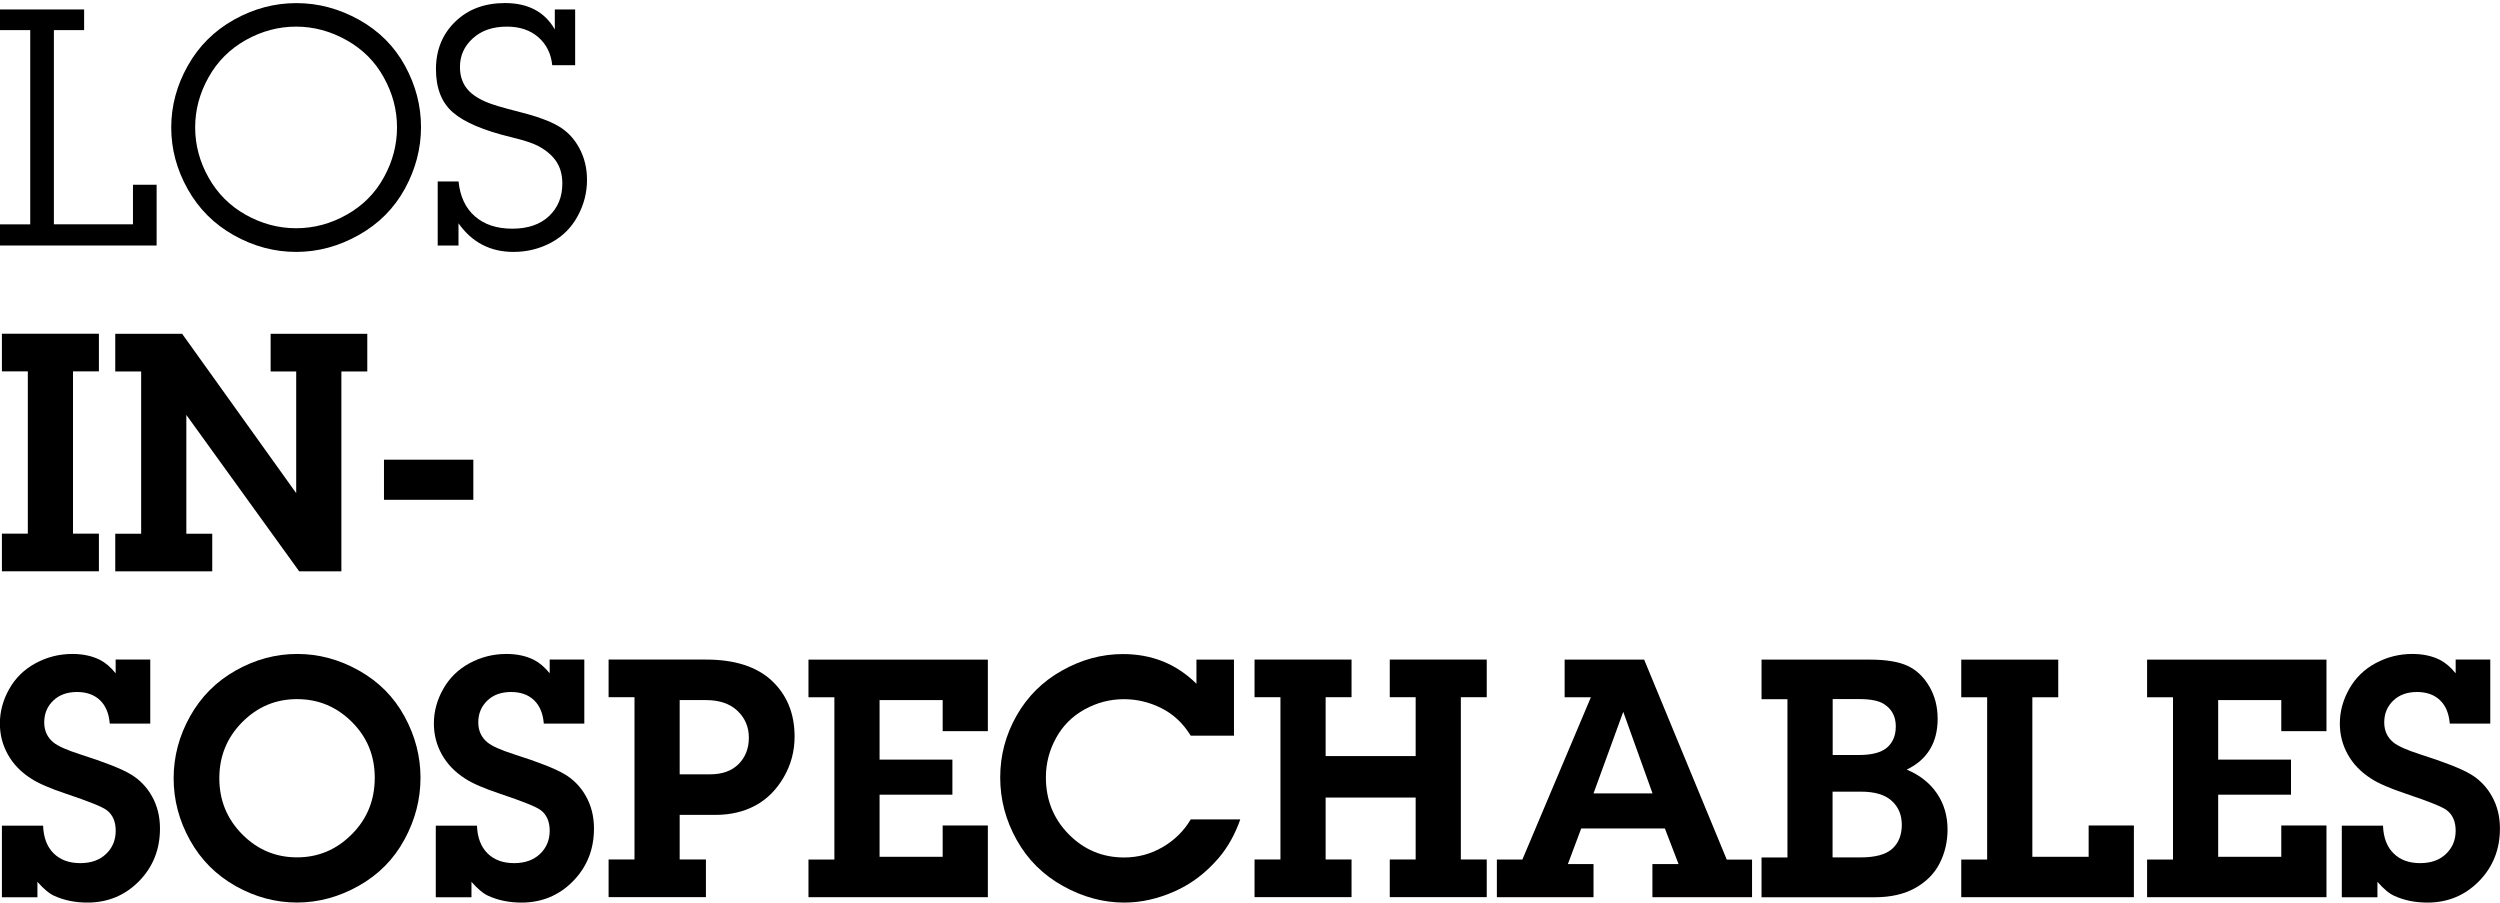
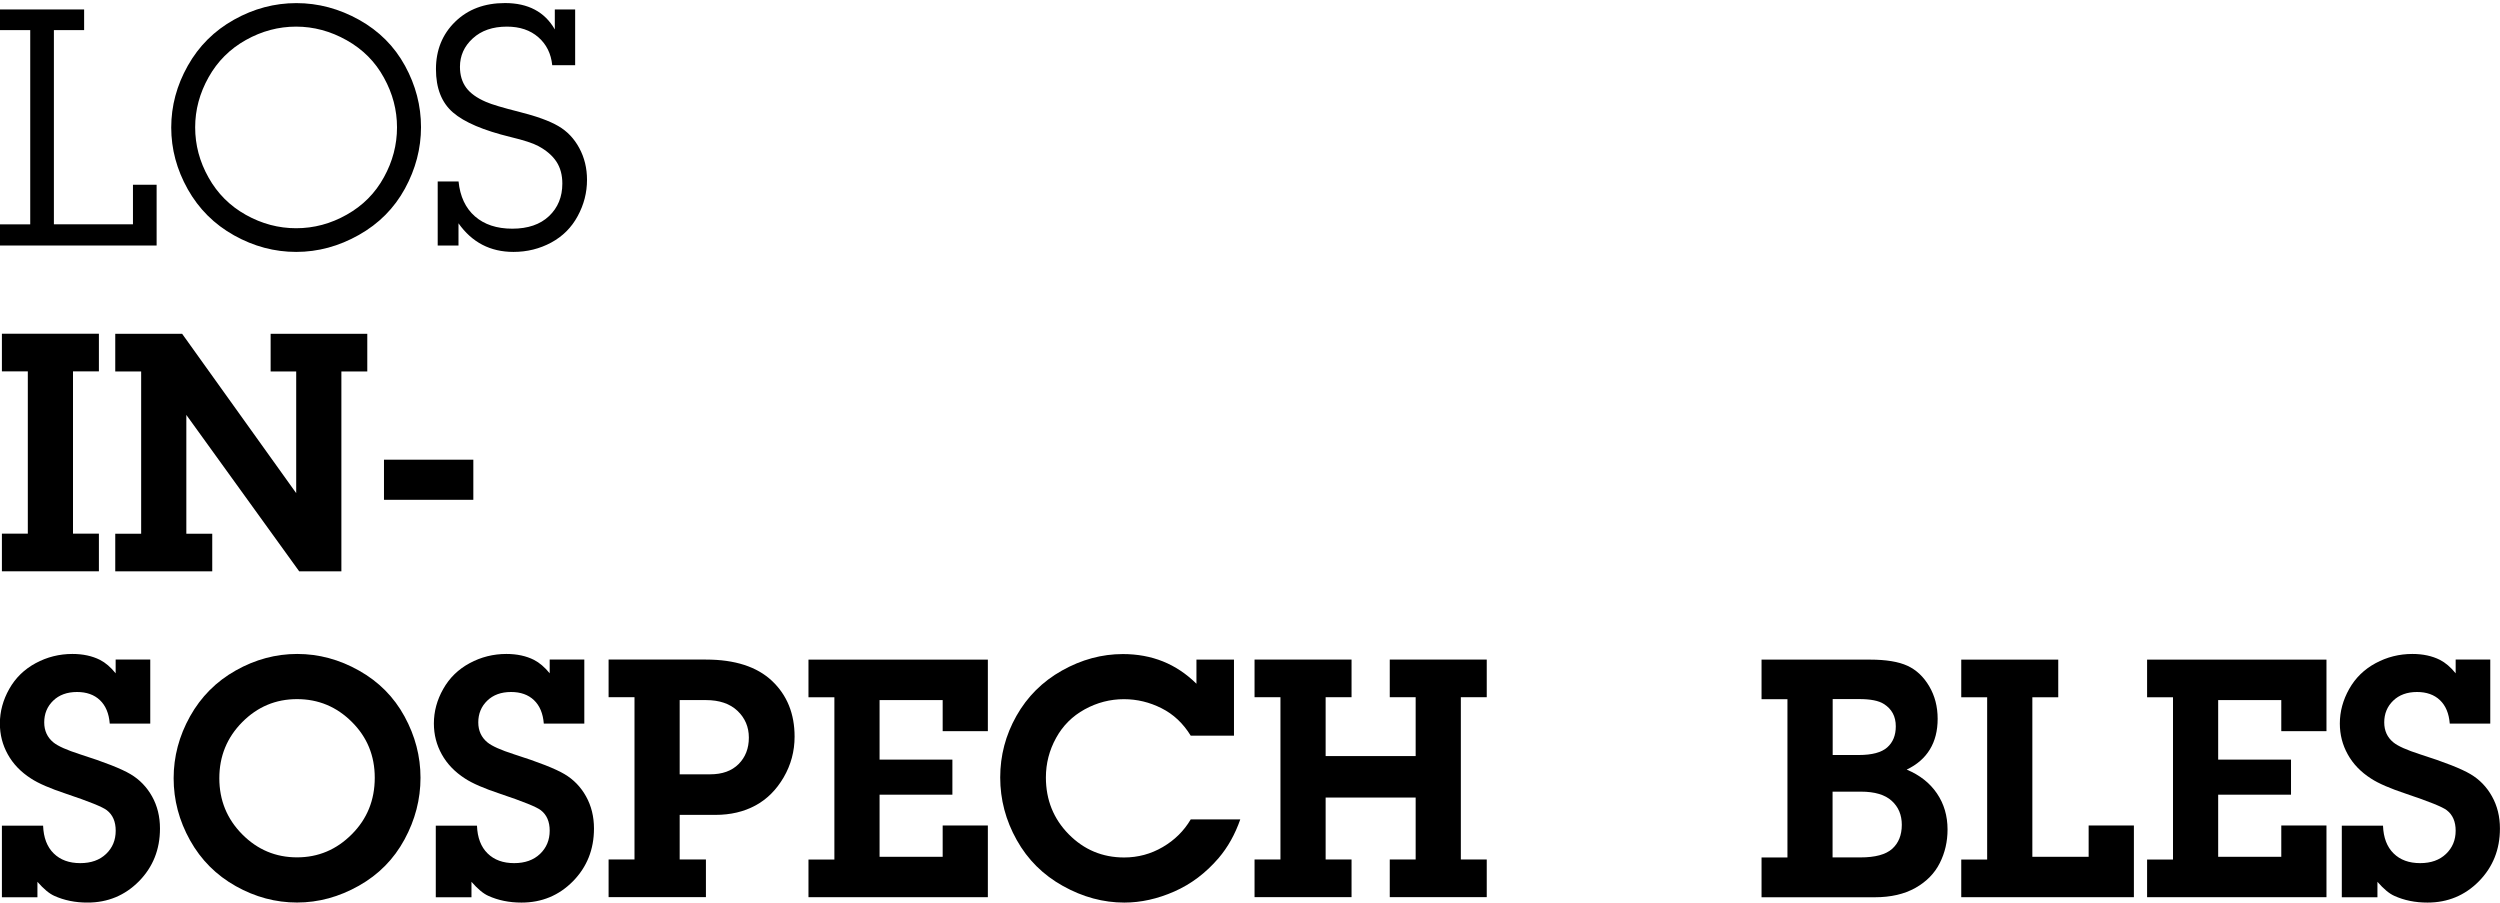
<svg xmlns="http://www.w3.org/2000/svg" width="277" height="100" viewBox="0 0 277 100" fill="none">
  <path d="M14.732 20.47H17.353V27.203H0V24.859H3.35V3.336H0V1.048H9.321V3.336H5.971V24.853H14.732V20.47Z" fill="black" />
  <path d="M46.648 14.085C46.648 16.454 46.05 18.729 44.867 20.899C43.678 23.075 41.978 24.785 39.762 26.034C37.545 27.284 35.235 27.912 32.819 27.912C30.416 27.912 28.125 27.303 25.933 26.078C23.741 24.853 22.035 23.15 20.808 20.974C19.582 18.791 18.972 16.51 18.972 14.129C18.972 11.741 19.582 9.459 20.808 7.283C22.035 5.101 23.741 3.404 25.933 2.179C28.125 0.954 30.422 0.345 32.838 0.345C35.266 0.345 37.582 0.967 39.793 2.198C42.003 3.435 43.697 5.132 44.88 7.296C46.056 9.447 46.648 11.71 46.648 14.085ZM43.989 14.11C43.989 12.195 43.51 10.361 42.539 8.608C41.58 6.848 40.204 5.468 38.417 4.461C36.63 3.454 34.756 2.95 32.807 2.95C30.87 2.95 29.015 3.441 27.247 4.43C25.478 5.418 24.102 6.792 23.112 8.558C22.122 10.324 21.624 12.17 21.624 14.11C21.624 16.062 22.116 17.915 23.112 19.68C24.102 21.446 25.478 22.82 27.247 23.809C29.015 24.797 30.87 25.288 32.807 25.288C34.774 25.288 36.648 24.791 38.423 23.784C40.204 22.783 41.574 21.403 42.539 19.637C43.51 17.884 43.989 16.037 43.989 14.11Z" fill="black" />
  <path d="M48.497 27.197V20.103H50.807C50.975 21.769 51.579 23.056 52.619 23.97C53.659 24.878 55.041 25.338 56.76 25.338C58.491 25.338 59.854 24.872 60.832 23.945C61.816 23.013 62.307 21.813 62.307 20.34C62.307 19.388 62.089 18.58 61.654 17.915C61.218 17.25 60.551 16.671 59.649 16.186C59.057 15.863 58.036 15.534 56.585 15.185C53.578 14.452 51.449 13.55 50.191 12.462C48.933 11.374 48.304 9.777 48.304 7.663C48.304 5.549 49.014 3.796 50.427 2.415C51.847 1.029 53.684 0.339 55.956 0.339C58.516 0.339 60.358 1.315 61.473 3.261V1.048H63.727V7.221H61.187C61.056 5.941 60.545 4.909 59.649 4.125C58.752 3.342 57.594 2.95 56.168 2.95C54.593 2.95 53.329 3.385 52.383 4.256C51.43 5.126 50.963 6.177 50.963 7.408C50.963 8.316 51.193 9.086 51.648 9.708C52.102 10.33 52.837 10.858 53.852 11.293C54.456 11.561 55.695 11.934 57.575 12.406C59.456 12.879 60.888 13.401 61.859 13.967C62.837 14.533 63.609 15.341 64.181 16.398C64.754 17.455 65.041 18.63 65.041 19.929C65.041 21.34 64.698 22.677 64.007 23.945C63.322 25.214 62.345 26.19 61.068 26.88C59.798 27.564 58.403 27.912 56.89 27.912C54.325 27.912 52.295 26.855 50.801 24.741V27.203H48.497V27.197Z" fill="black" />
  <path d="M8.088 41.148V59.128H10.958V63.3H0.211V59.128H3.082V41.148H0.211V36.977H10.958V41.148H8.088Z" fill="black" />
  <path d="M37.825 41.148V63.3H33.149L20.646 45.973V59.135H23.517V63.306H12.77V59.135H15.64V41.155H12.77V36.983H20.179L32.819 54.64V41.155H29.986V36.983H40.695V41.155H37.825V41.148Z" fill="black" />
  <path d="M52.445 55.379H42.545V50.934H52.445V55.379Z" fill="black" />
  <path d="M0.211 99.409V91.483H4.775C4.825 92.819 5.217 93.839 5.952 94.56C6.687 95.281 7.664 95.635 8.897 95.635C10.093 95.635 11.045 95.294 11.755 94.616C12.465 93.938 12.82 93.08 12.82 92.042C12.82 91.029 12.49 90.276 11.836 89.773C11.375 89.412 9.869 88.803 7.328 87.951C5.554 87.361 4.259 86.801 3.437 86.26C2.304 85.533 1.451 84.644 0.865 83.587C0.28 82.536 -0.013 81.398 -0.013 80.167C-0.013 78.837 0.336 77.556 1.027 76.331C1.718 75.106 2.696 74.155 3.954 73.478C5.211 72.8 6.569 72.458 8.019 72.458C9.19 72.458 10.205 72.676 11.083 73.117C11.687 73.428 12.266 73.919 12.814 74.603V73.073H16.649V80.174H12.16C12.073 79.048 11.705 78.178 11.07 77.575C10.435 76.972 9.588 76.673 8.536 76.673C7.434 76.673 6.55 76.996 5.89 77.637C5.23 78.277 4.9 79.079 4.9 80.043C4.9 80.963 5.242 81.703 5.915 82.256C6.413 82.666 7.403 83.108 8.879 83.581C11.593 84.445 13.449 85.178 14.457 85.775C15.466 86.372 16.263 87.199 16.848 88.243C17.434 89.294 17.726 90.481 17.726 91.8C17.726 94.119 16.948 96.064 15.398 97.644C13.841 99.217 11.942 100.006 9.694 100.006C8.337 100.006 7.11 99.757 6.014 99.26C5.467 99.018 4.838 98.495 4.147 97.706V99.416H0.211V99.409Z" fill="black" />
  <path d="M46.592 86.173C46.592 88.56 46 90.842 44.817 93.018C43.634 95.2 41.953 96.904 39.761 98.141C37.57 99.378 35.291 100 32.912 100C30.546 100 28.286 99.397 26.126 98.185C23.965 96.972 22.271 95.281 21.057 93.105C19.843 90.929 19.239 88.641 19.239 86.229C19.239 83.829 19.843 81.547 21.057 79.371C22.271 77.202 23.959 75.504 26.126 74.286C28.286 73.067 30.559 72.458 32.931 72.458C35.316 72.458 37.607 73.073 39.786 74.305C41.972 75.535 43.647 77.227 44.824 79.384C46 81.541 46.592 83.804 46.592 86.173ZM41.523 86.173C41.523 83.736 40.683 81.678 38.989 79.993C37.302 78.308 35.279 77.463 32.912 77.463C30.546 77.463 28.523 78.314 26.835 80.018C25.148 81.722 24.301 83.792 24.301 86.229C24.301 88.666 25.148 90.736 26.835 92.44C28.523 94.143 30.546 94.995 32.912 94.995C35.26 94.995 37.283 94.143 38.977 92.44C40.677 90.743 41.523 88.647 41.523 86.173Z" fill="black" />
  <path d="M48.285 99.409V91.483H52.849C52.899 92.819 53.291 93.839 54.026 94.56C54.761 95.281 55.738 95.635 56.971 95.635C58.167 95.635 59.119 95.294 59.835 94.616C60.545 93.938 60.906 93.08 60.906 92.042C60.906 91.029 60.576 90.276 59.923 89.773C59.462 89.412 57.961 88.803 55.415 87.951C53.64 87.361 52.345 86.801 51.523 86.26C50.396 85.533 49.537 84.644 48.952 83.587C48.366 82.536 48.074 81.398 48.074 80.167C48.074 78.837 48.416 77.556 49.114 76.331C49.805 75.106 50.782 74.155 52.04 73.478C53.298 72.8 54.655 72.458 56.106 72.458C57.276 72.458 58.297 72.676 59.169 73.117C59.773 73.428 60.352 73.919 60.906 74.603V73.073H64.742V80.174H60.253C60.165 79.048 59.798 78.178 59.163 77.575C58.528 76.972 57.681 76.673 56.629 76.673C55.52 76.673 54.643 76.996 53.983 77.637C53.323 78.277 52.993 79.079 52.993 80.043C52.993 80.963 53.335 81.703 54.008 82.256C54.506 82.666 55.496 83.108 56.971 83.581C59.686 84.445 61.541 85.178 62.55 85.775C63.559 86.372 64.356 87.199 64.935 88.243C65.52 89.294 65.813 90.481 65.813 91.8C65.813 94.119 65.034 96.064 63.484 97.644C61.934 99.217 60.028 100.006 57.787 100.006C56.423 100.006 55.197 99.757 54.107 99.26C53.553 99.018 52.93 98.495 52.239 97.706V99.416H48.285V99.409Z" fill="black" />
  <path d="M75.308 90.289V95.231H78.216V99.403H67.432V95.231H70.302V77.251H67.432V73.08H78.216C81.429 73.08 83.863 73.869 85.538 75.442C87.207 77.021 88.041 79.079 88.041 81.616C88.041 83.245 87.636 84.749 86.827 86.136C86.017 87.522 84.978 88.56 83.695 89.251C82.419 89.941 80.943 90.289 79.274 90.289H75.308ZM75.308 85.794H78.689C80.034 85.794 81.08 85.415 81.84 84.656C82.593 83.898 82.973 82.921 82.973 81.728C82.973 80.546 82.549 79.558 81.715 78.762C80.874 77.966 79.71 77.569 78.21 77.569H75.308V85.794Z" fill="black" />
  <path d="M104.448 91.464H109.454V99.409H89.579V95.238H92.45V77.258H89.579V73.086H109.454V81.013H104.448V77.569H97.456V84.165H105.525V88.051H97.456V94.933H104.448V91.464Z" fill="black" />
  <path d="M131.931 90.792H137.422C136.843 92.446 136.046 93.87 135.031 95.064C133.618 96.717 131.981 97.954 130.119 98.775C128.257 99.596 126.408 100.006 124.571 100.006C122.249 100.006 119.982 99.397 117.784 98.172C115.58 96.947 113.868 95.25 112.654 93.074C111.433 90.898 110.823 88.591 110.823 86.142C110.823 83.717 111.421 81.442 112.623 79.316C113.824 77.189 115.505 75.511 117.666 74.298C119.833 73.08 122.081 72.47 124.415 72.47C126.022 72.47 127.504 72.744 128.855 73.285C130.212 73.832 131.445 74.653 132.566 75.759V73.086H136.725V81.51H131.931C131.096 80.149 130.019 79.135 128.693 78.47C127.373 77.805 125.985 77.469 124.534 77.469C123.008 77.469 121.558 77.842 120.188 78.594C118.818 79.347 117.759 80.403 117.012 81.765C116.259 83.133 115.885 84.588 115.885 86.142C115.885 88.629 116.732 90.73 118.419 92.44C120.107 94.15 122.149 95.008 124.552 95.008C126.09 95.008 127.522 94.622 128.836 93.851C130.156 93.08 131.184 92.061 131.931 90.792Z" fill="black" />
  <path d="M156.855 83.773V77.251H153.985V73.08H164.731V77.251H161.861V95.231H164.731V99.403H153.985V95.231H156.855V88.368H146.88V95.231H149.751V99.403H139.004V95.231H141.874V77.251H139.004V73.08H149.751V77.251H146.88V83.773H156.855Z" fill="black" />
-   <path d="M194.12 99.409H183.087V95.735H185.982L184.469 91.793H175.198L173.723 95.735H176.562V99.409H165.853V95.238H168.679L176.269 77.258H173.362V73.086H182.172L191.325 95.244H194.127V99.409H194.12ZM183.1 87.908L179.856 78.868L176.562 87.908H183.1Z" fill="black" />
  <path d="M195.179 99.409V95.008H198.049V77.469H195.179V73.086H207.196C208.983 73.086 210.365 73.316 211.349 73.77C212.332 74.224 213.136 74.982 213.758 76.039C214.381 77.096 214.692 78.296 214.692 79.645C214.692 80.963 214.406 82.095 213.833 83.033C213.26 83.978 212.407 84.725 211.262 85.272C212.712 85.875 213.827 86.757 214.611 87.908C215.396 89.064 215.788 90.394 215.788 91.912C215.788 93.248 215.502 94.485 214.929 95.623C214.356 96.767 213.459 97.681 212.233 98.377C211.006 99.067 209.506 99.416 207.737 99.416H195.179V99.409ZM203.055 83.655H205.957C207.414 83.655 208.466 83.375 209.101 82.816C209.736 82.256 210.054 81.479 210.054 80.478C210.054 79.378 209.612 78.551 208.727 77.998C208.161 77.637 207.258 77.457 206 77.457H203.061V83.655H203.055ZM203.055 95.001H206.137C207.775 95.001 208.945 94.684 209.655 94.05C210.359 93.416 210.72 92.527 210.72 91.389C210.72 90.301 210.352 89.412 209.605 88.734C208.864 88.057 207.731 87.715 206.193 87.715H203.049V95.001H203.055Z" fill="black" />
  <path d="M231.429 91.464H236.435V99.409H217.307V95.238H220.177V77.258H217.307V73.086H228.054V77.258H225.184V94.933H231.422V91.464H231.429Z" fill="black" />
  <path d="M252.767 91.464H257.773V99.409H237.898V95.238H240.768V77.258H237.898V73.086H257.773V81.013H252.767V77.569H245.774V84.165H253.844V88.051H245.774V94.933H252.767V91.464Z" fill="black" />
  <path d="M259.472 99.409V91.483H264.036C264.086 92.819 264.478 93.839 265.213 94.56C265.942 95.281 266.925 95.635 268.158 95.635C269.354 95.635 270.306 95.294 271.016 94.616C271.726 93.938 272.087 93.08 272.087 92.042C272.087 91.029 271.757 90.276 271.103 89.773C270.642 89.412 269.136 88.803 266.595 87.951C264.821 87.361 263.526 86.801 262.704 86.26C261.571 85.533 260.718 84.644 260.132 83.587C259.547 82.536 259.254 81.398 259.254 80.167C259.254 78.837 259.603 77.556 260.294 76.331C260.985 75.106 261.963 74.155 263.221 73.478C264.478 72.8 265.836 72.458 267.286 72.458C268.457 72.458 269.478 72.676 270.35 73.117C270.954 73.428 271.533 73.919 272.087 74.603V73.073H275.922V80.174H271.433C271.346 79.048 270.979 78.178 270.344 77.575C269.709 76.972 268.862 76.673 267.809 76.673C266.707 76.673 265.823 76.996 265.163 77.637C264.503 78.277 264.173 79.079 264.173 80.043C264.173 80.963 264.509 81.703 265.188 82.256C265.686 82.666 266.676 83.108 268.152 83.581C270.867 84.445 272.722 85.178 273.731 85.775C274.739 86.372 275.536 87.199 276.115 88.243C276.701 89.294 276.993 90.481 276.993 91.8C276.993 94.119 276.215 96.064 274.665 97.644C273.114 99.217 271.209 100.006 268.968 100.006C267.604 100.006 266.377 99.757 265.288 99.26C264.734 99.018 264.111 98.495 263.42 97.706V99.416H259.472V99.409Z" fill="black" />
</svg>